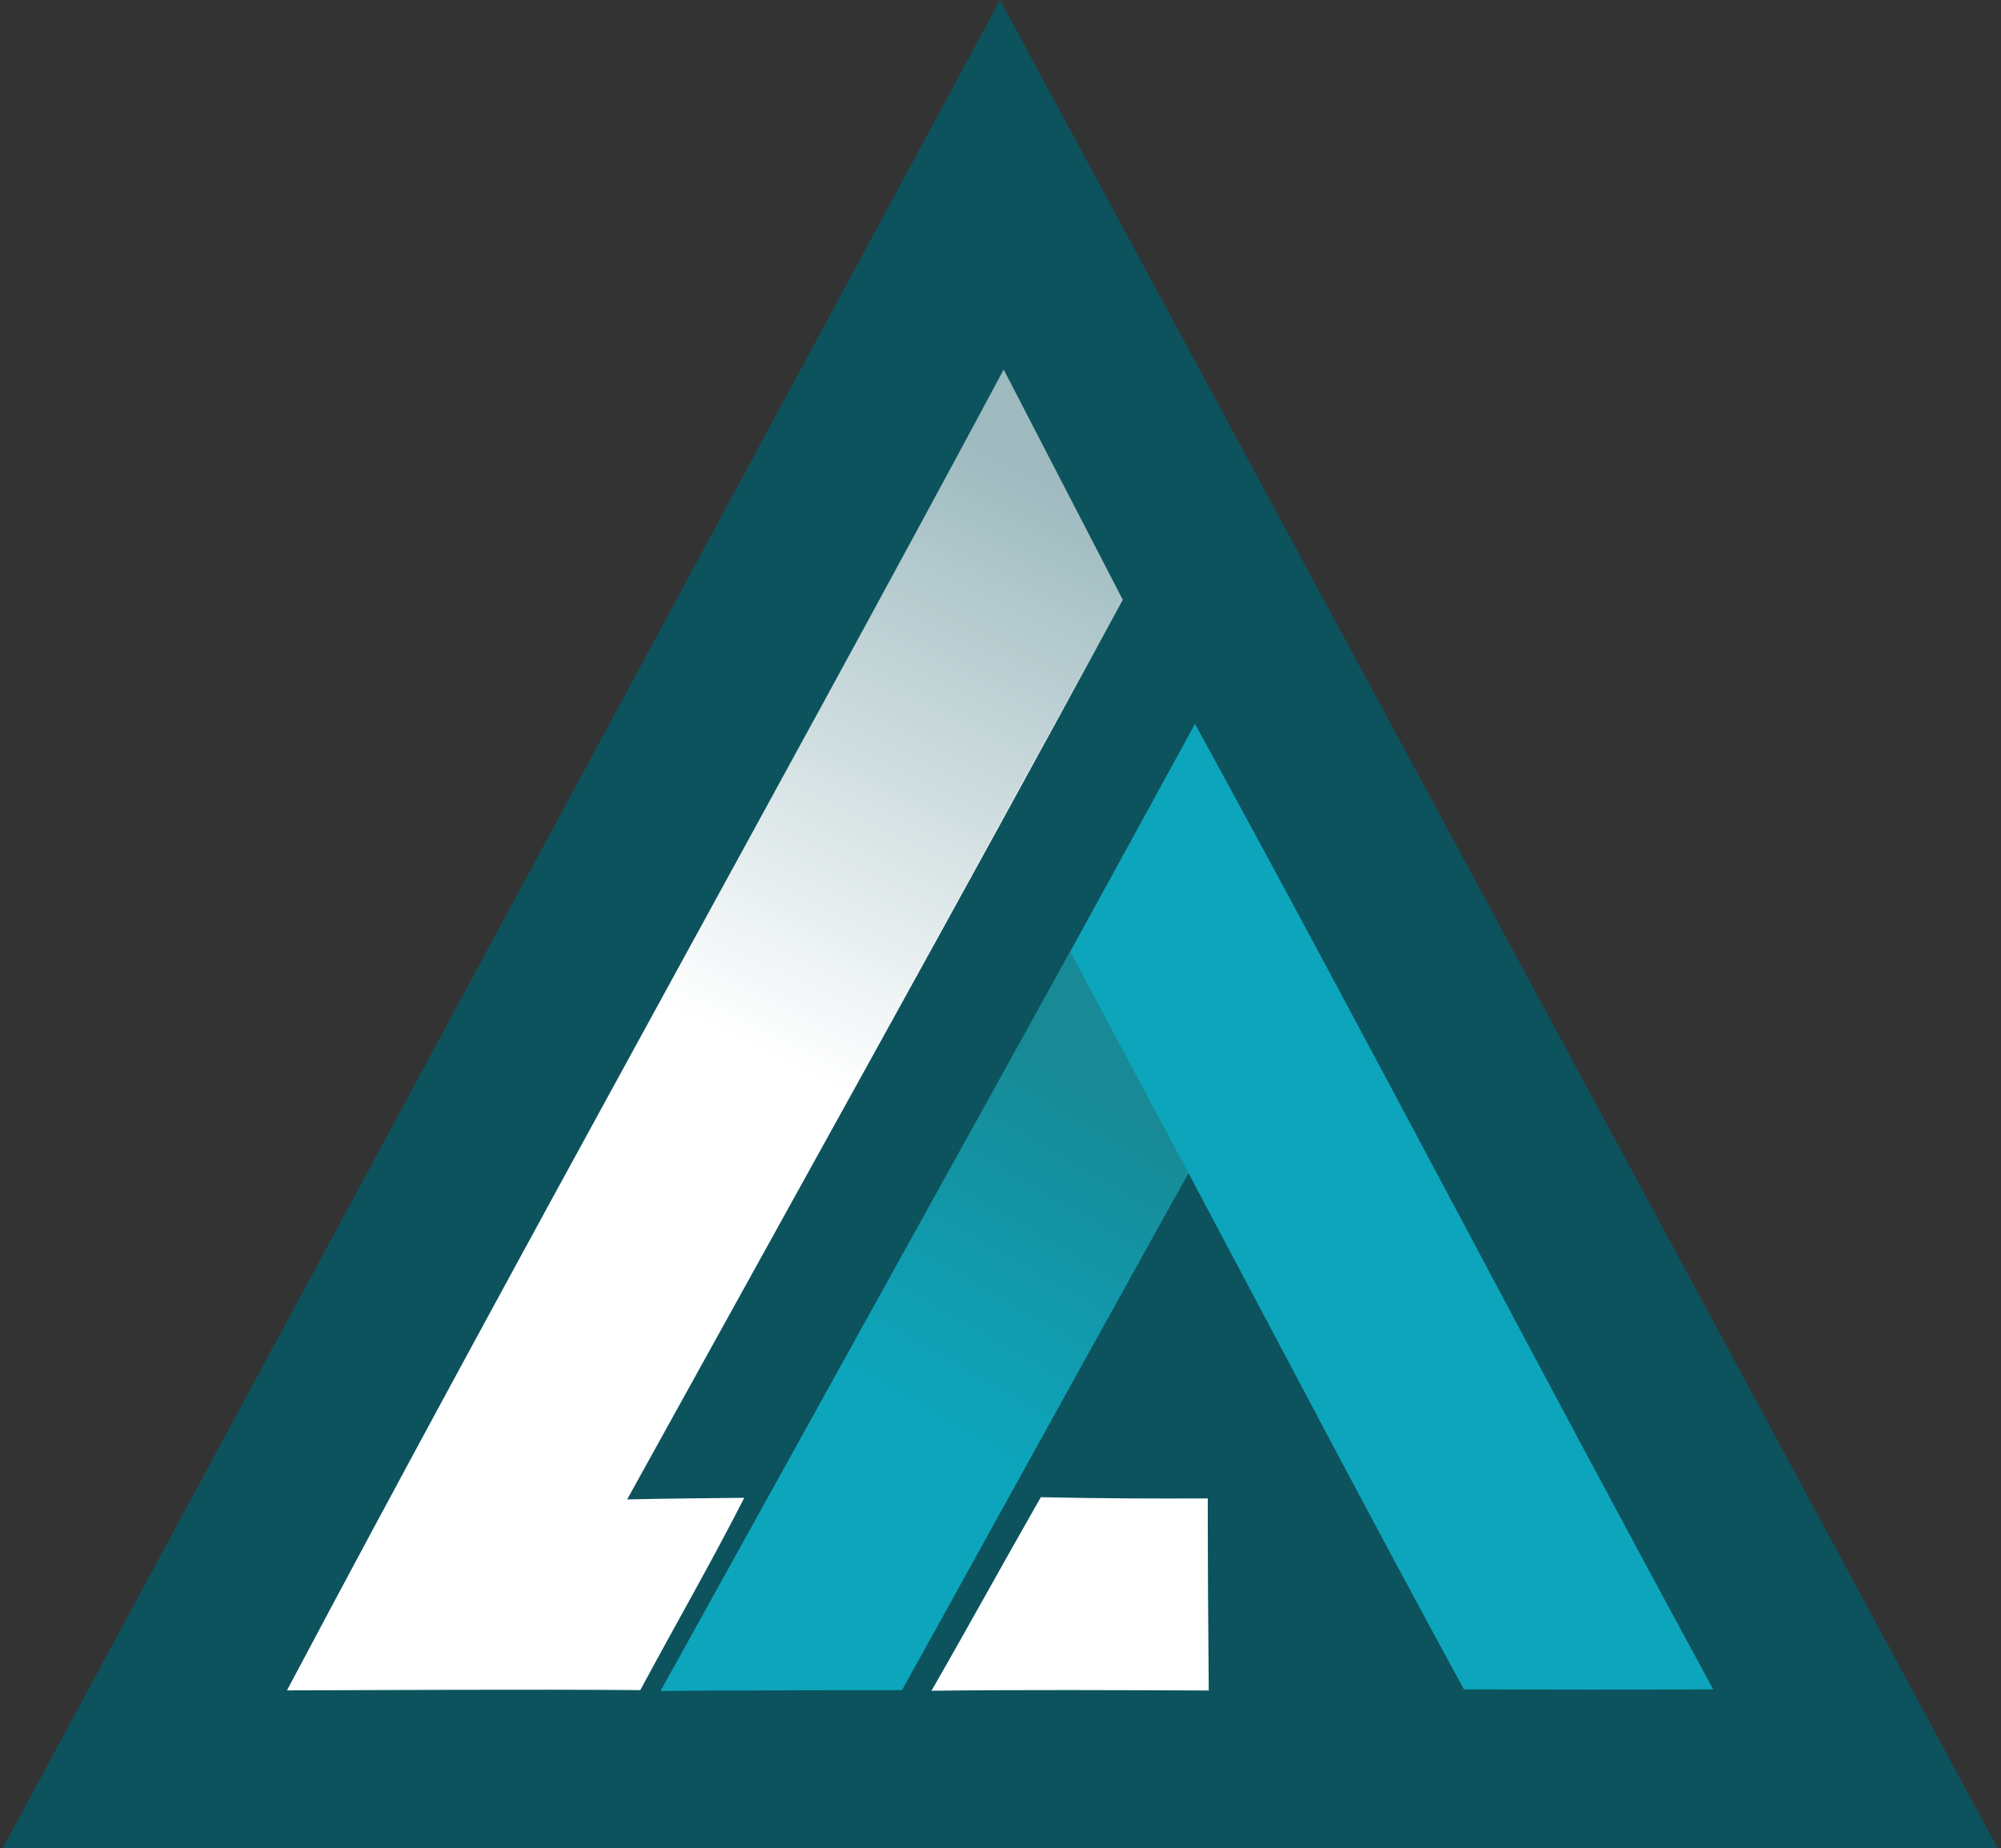
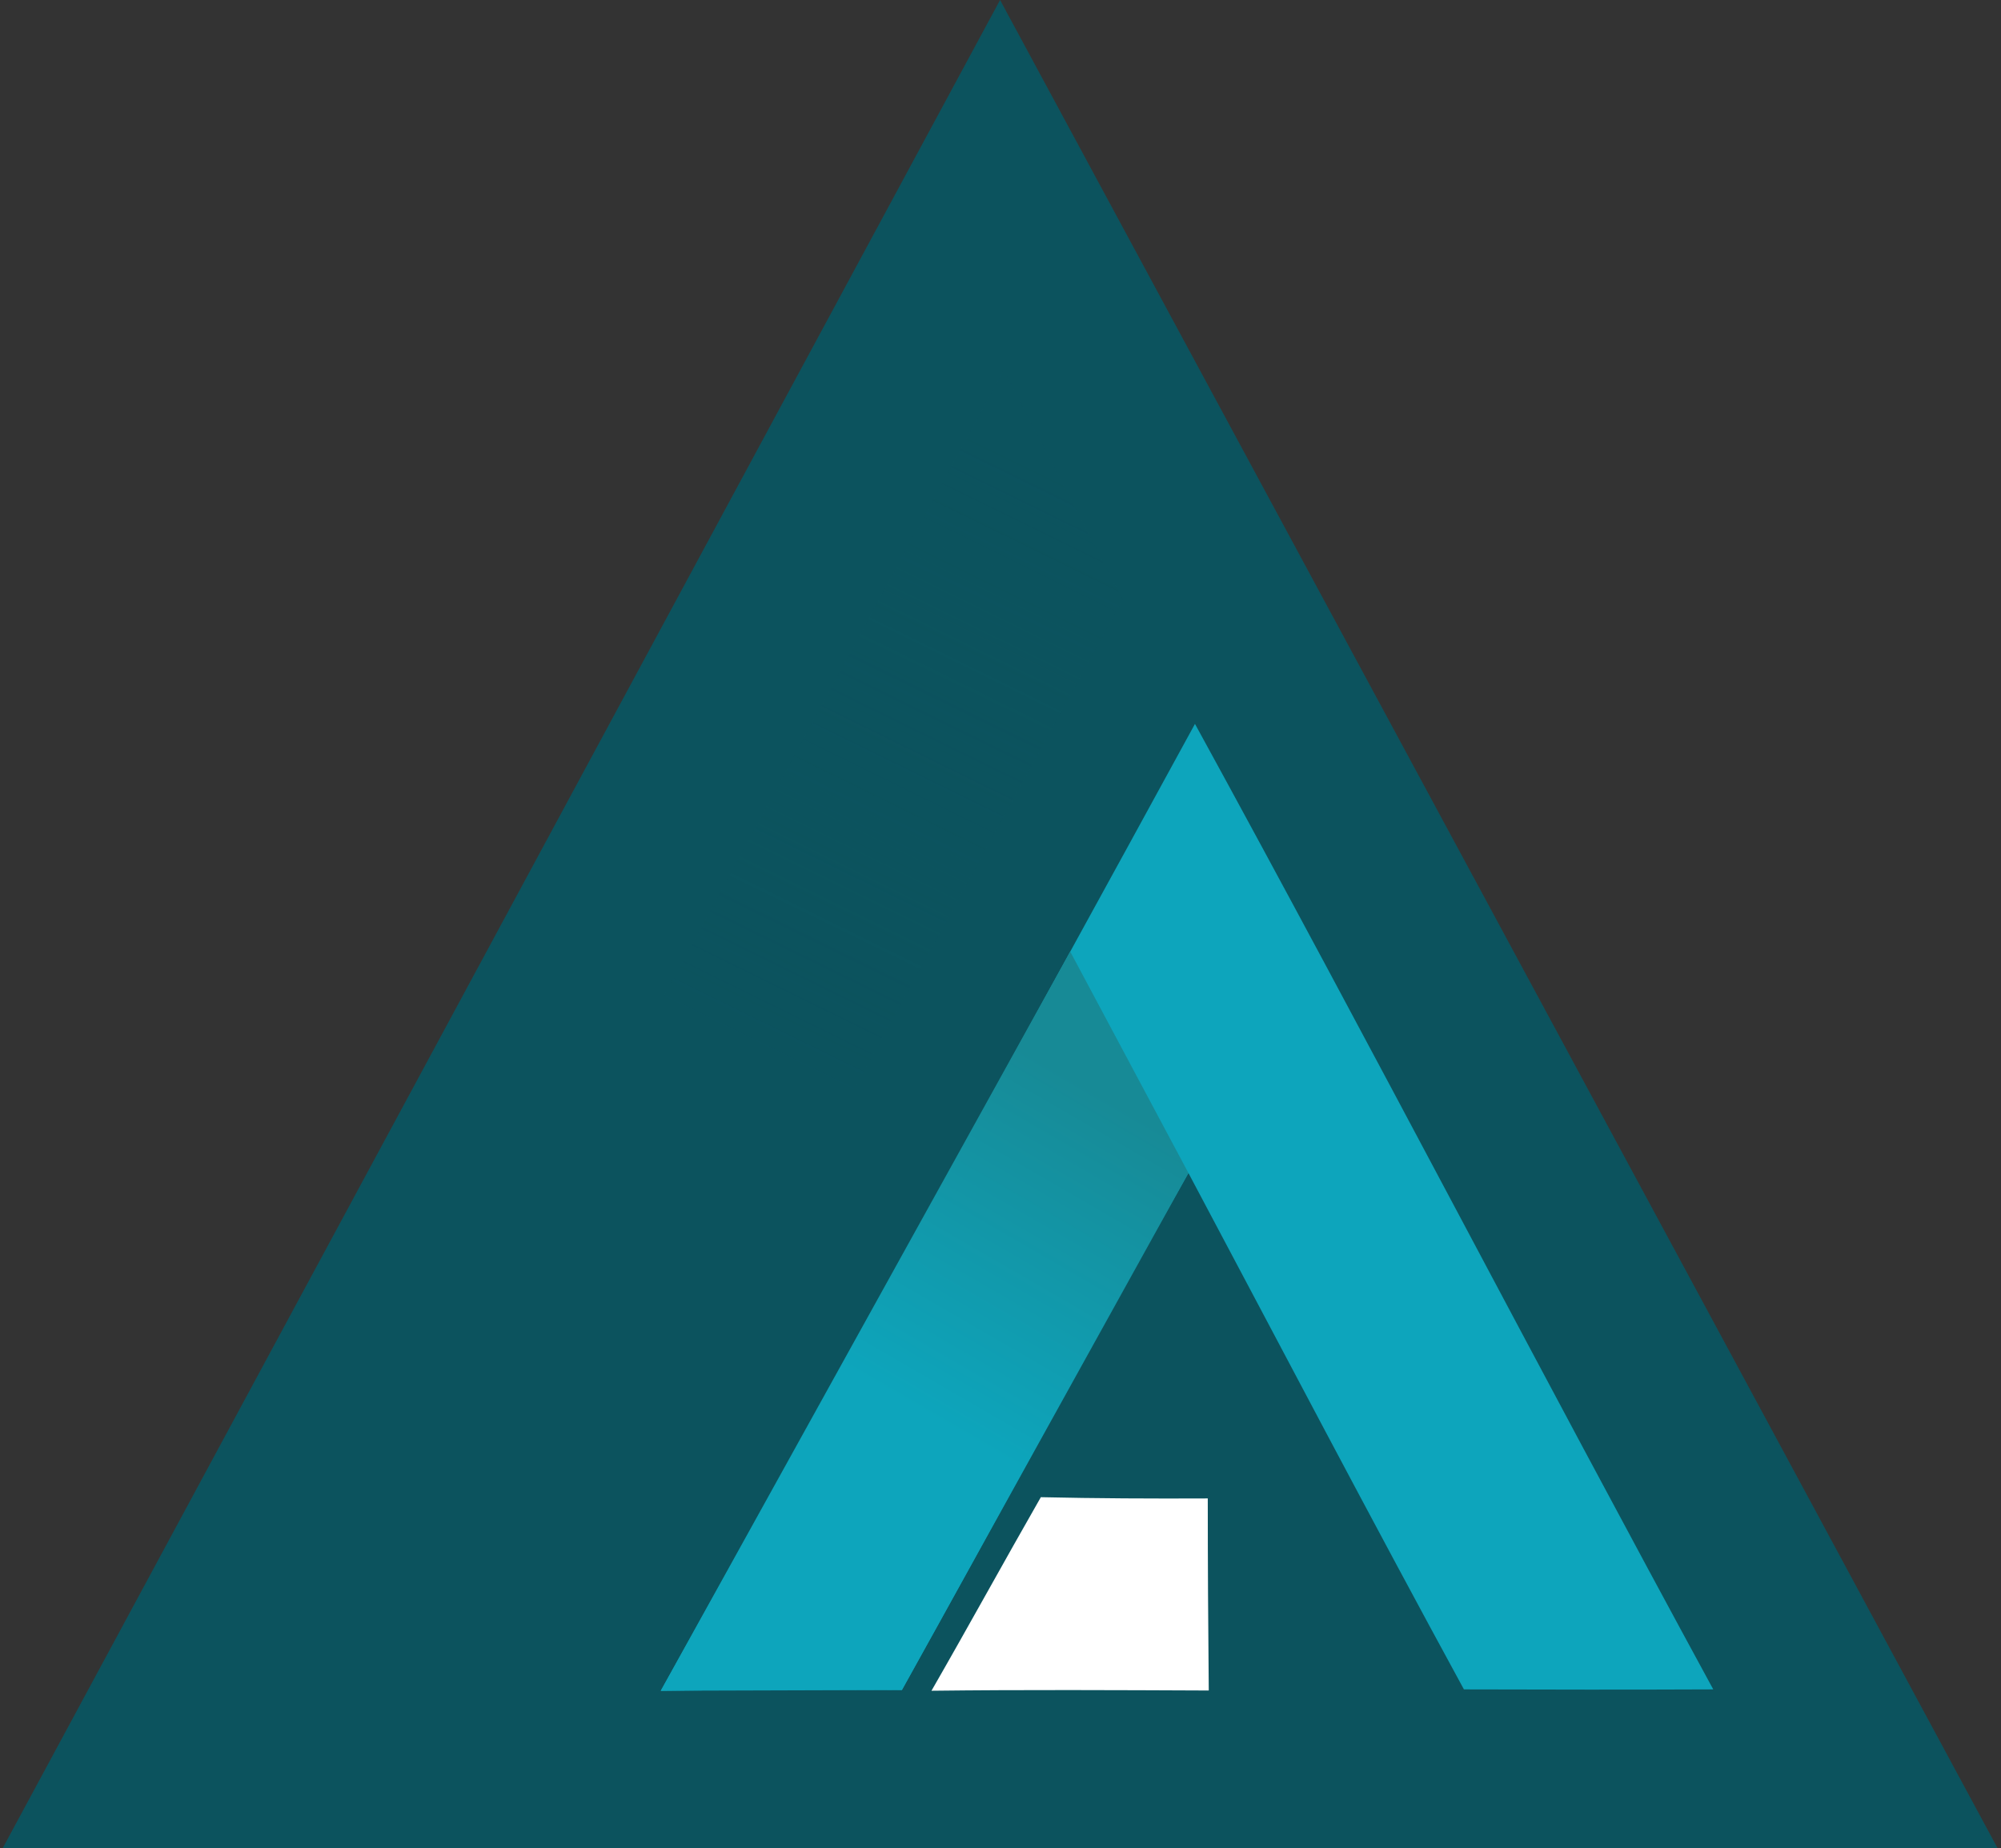
<svg xmlns="http://www.w3.org/2000/svg" width="524" height="484" viewBox="0 0 524 484" fill="none">
  <rect x="0" y="0" width="524" height="484" fill="#333333" stroke="none" />
  <path d="M261.888 0L0.709 484H523.1L261.888 0Z" fill="#0C535E" />
-   <path d="M262.824 96.807C273.209 116.895 283.627 136.983 294.012 157.071C251.304 235.834 207.59 314.24 164.233 392.678C174.456 392.451 184.678 392.354 194.901 392.256C186.236 409.261 176.695 425.812 167.673 442.623C136.811 442.363 105.98 442.623 75.15 442.688C136.583 326.831 200.807 212.436 262.824 96.839V96.807Z" fill="white" />
  <path d="M312.933 189.589C358.886 273.479 402.924 358.408 448.65 442.428C426.874 442.525 405.131 442.493 383.355 442.428C358.886 397.546 335.196 352.307 311.213 307.197C285.738 352.08 261.333 397.513 236.182 442.59C215.153 442.428 194.059 442.493 173.029 442.817C220.021 358.603 266.688 274.258 312.901 189.621L312.933 189.589Z" fill="#0DA5BC" />
  <path d="M243.941 442.753C253.612 425.942 262.925 408.937 272.564 392.094C287.103 392.419 301.674 392.484 316.278 392.419C316.278 409.229 316.375 425.975 316.537 442.721C292.295 442.623 268.118 442.493 243.908 442.785L243.941 442.753Z" fill="white" />
  <path d="M173.029 442.785L236.182 442.59L311.213 307.197L280.253 249.204L173.029 442.785Z" fill="url(#paint0_linear_8922_22557)" />
  <path d="M262.831 96.807L294.051 157.039L137.207 442.785L75.189 442.623L262.831 96.807Z" fill="url(#paint1_linear_8922_22557)" />
  <defs>
    <linearGradient id="paint0_linear_8922_22557" x1="291.612" y1="288.31" x2="207.105" y2="434.055" gradientUnits="userSpaceOnUse">
      <stop stop-color="#178A96" />
      <stop offset="0.57" stop-color="#0DA5BC" />
    </linearGradient>
    <linearGradient id="paint1_linear_8922_22557" x1="271.334" y1="123.158" x2="196.985" y2="274.648" gradientUnits="userSpaceOnUse">
      <stop stop-color="#0C535E" stop-opacity="0.4" />
      <stop offset="1" stop-color="#0C535E" stop-opacity="0" />
    </linearGradient>
  </defs>
</svg>